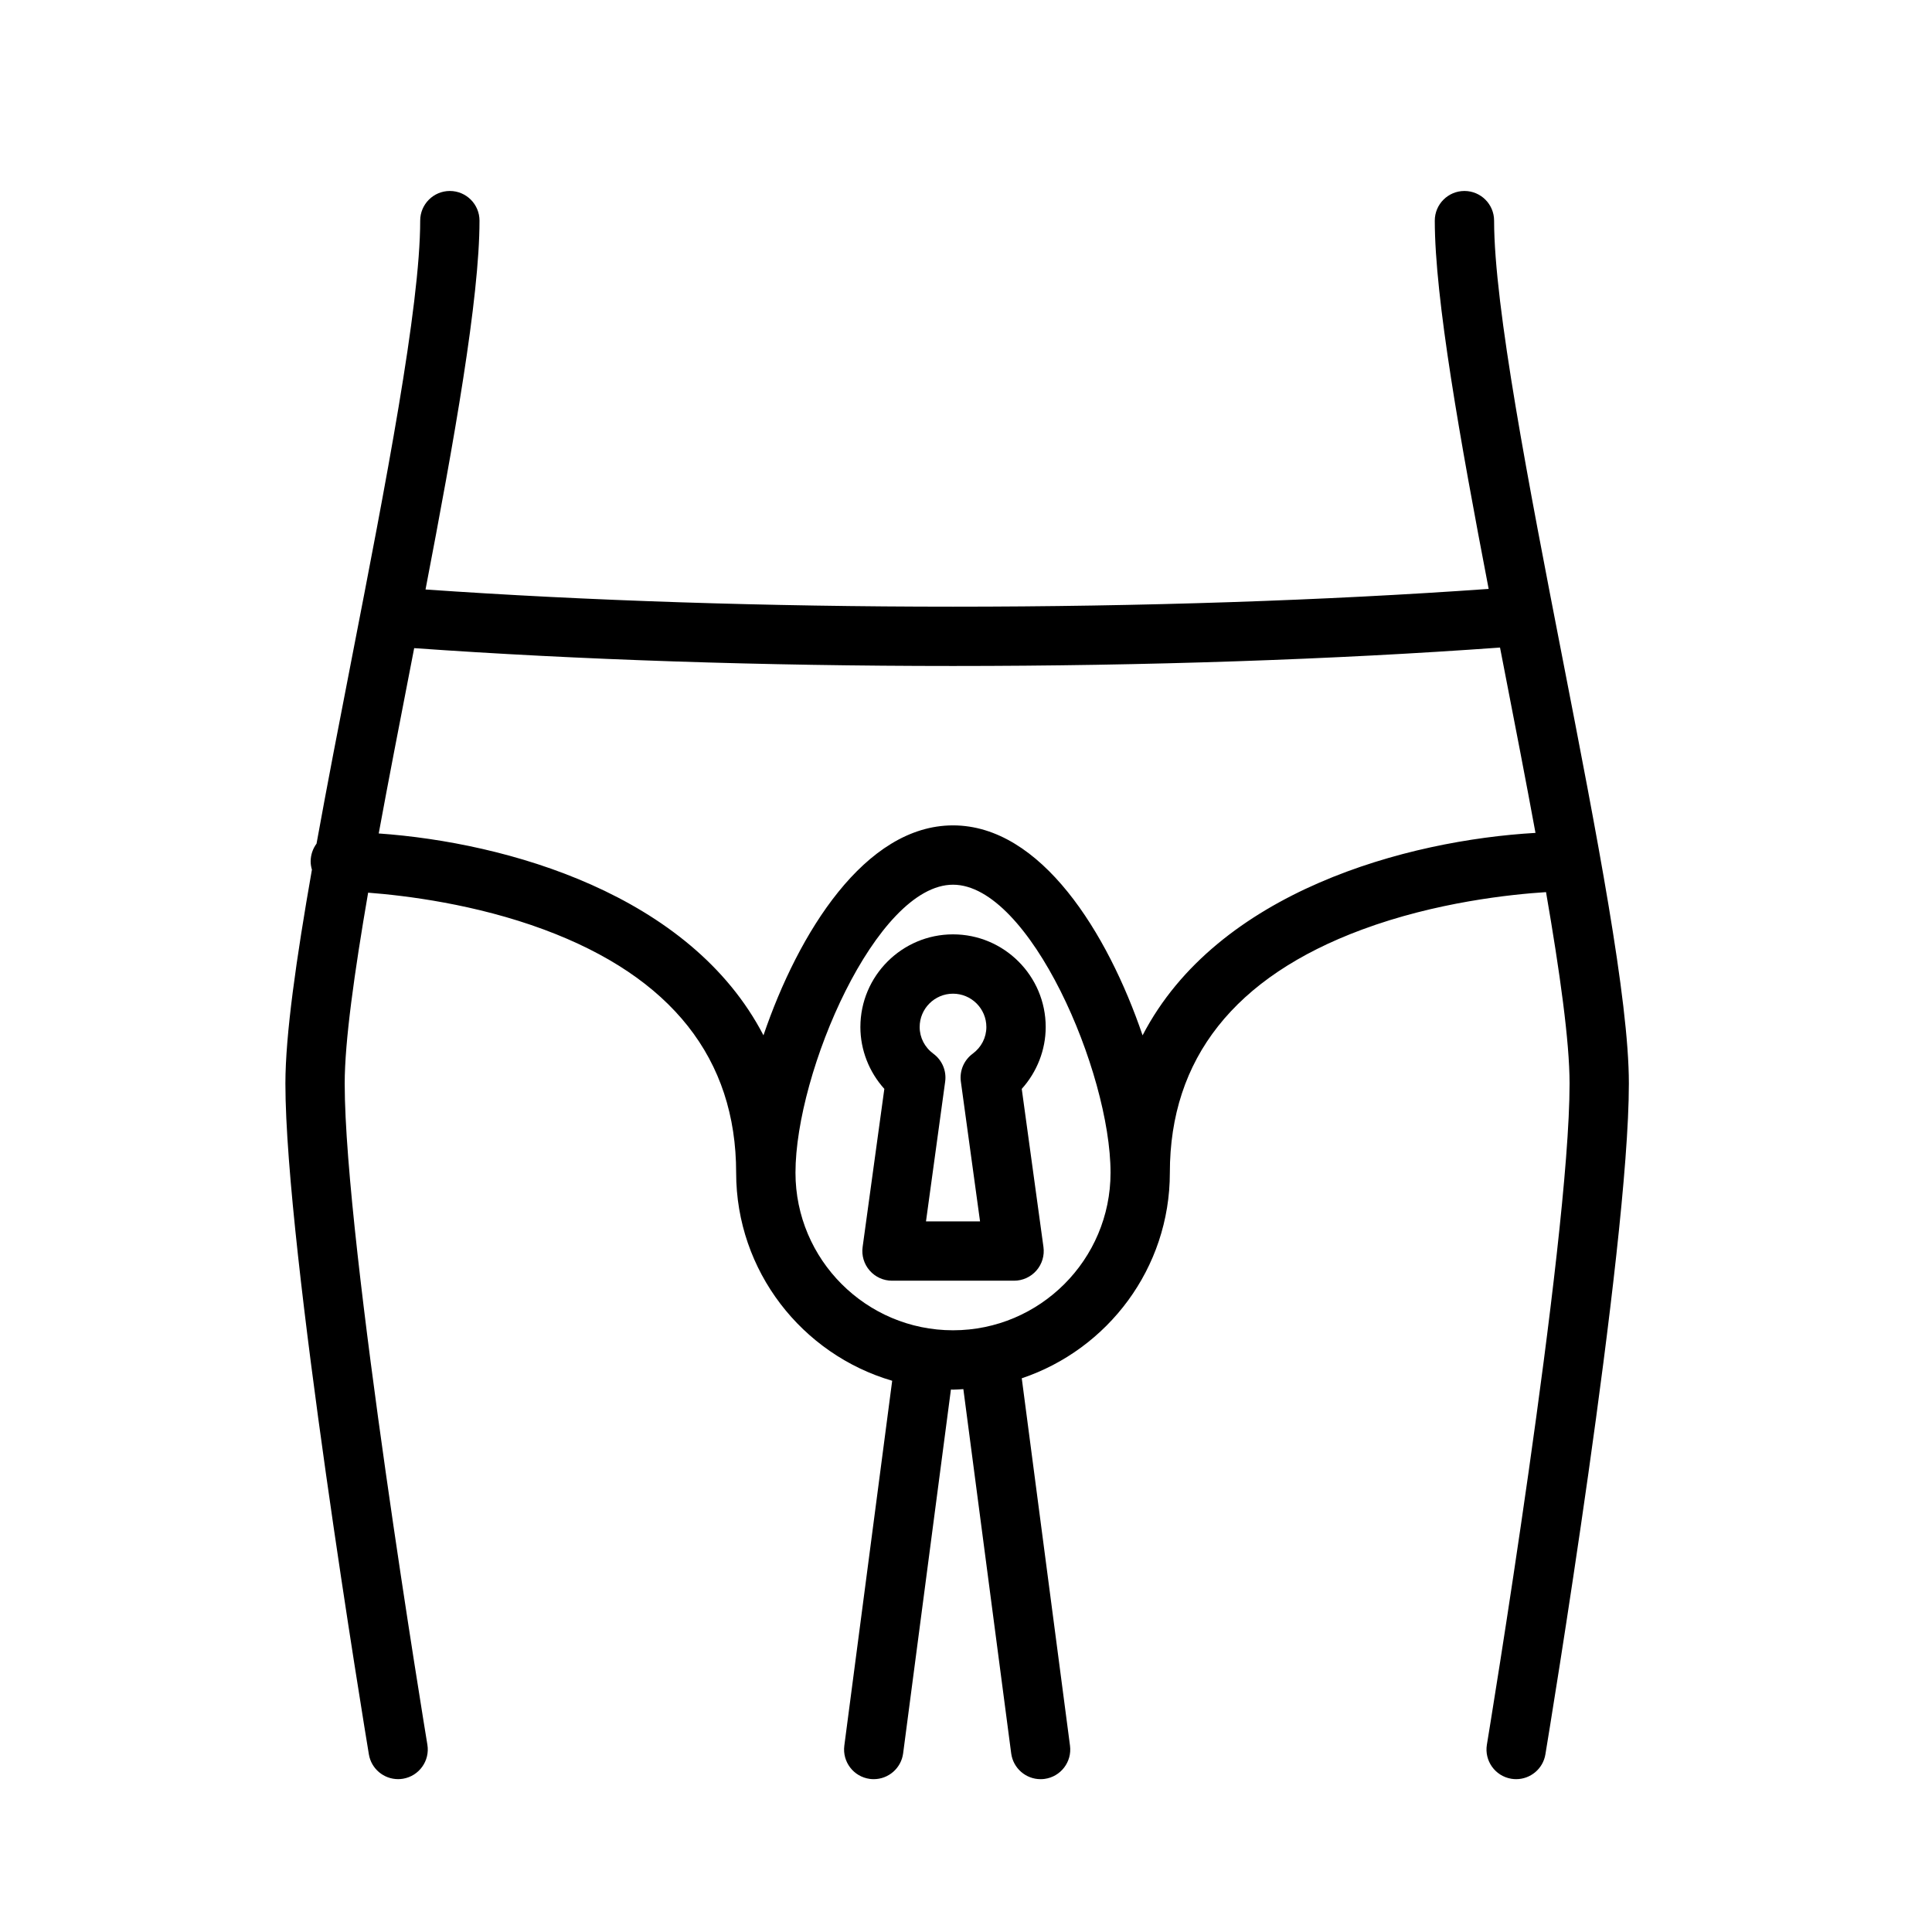
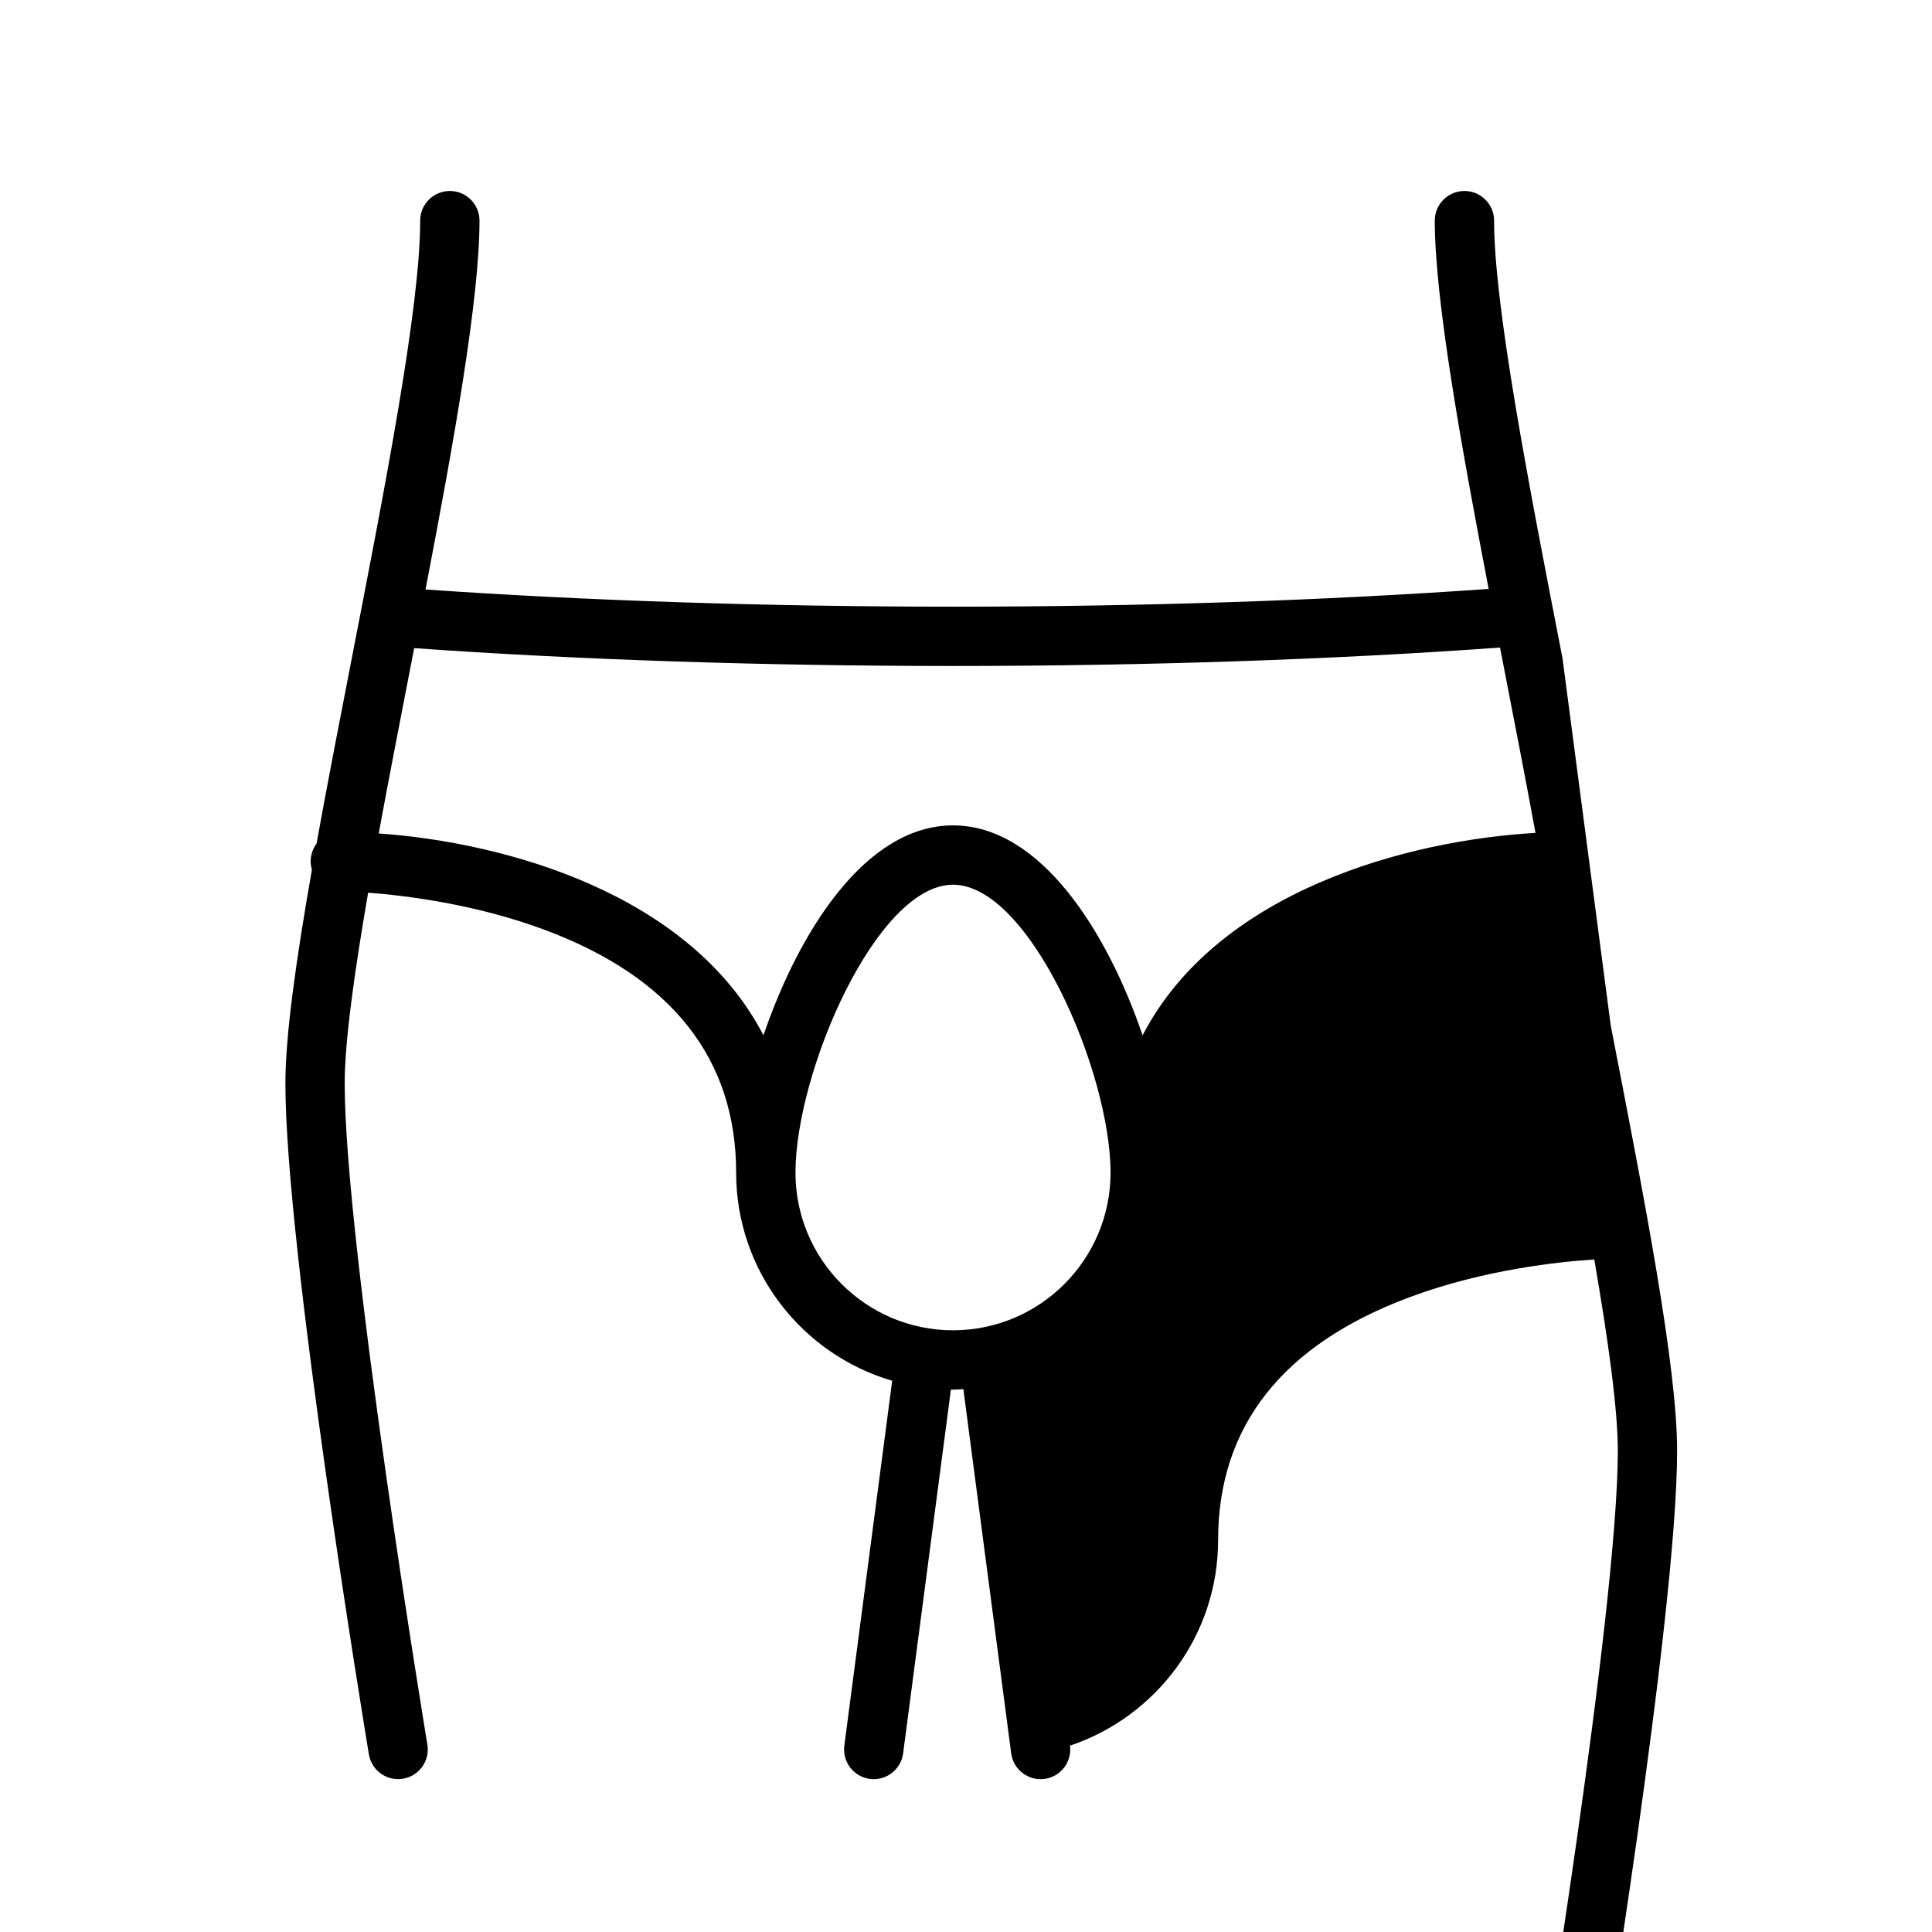
<svg xmlns="http://www.w3.org/2000/svg" fill="#000000" width="800px" height="800px" version="1.1" viewBox="144 144 512 512">
  <g>
-     <path d="m372.01 416.17c0 6.07 2.312 11.922 6.348 16.395l-5.754 41.902c-0.312 2.254 0.367 4.523 1.863 6.238 1.496 1.715 3.652 2.695 5.926 2.695h32.344c2.273 0 4.43-0.984 5.926-2.695 1.496-1.715 2.172-3.984 1.863-6.238l-5.754-41.902c4.035-4.473 6.348-10.328 6.348-16.395 0-13.539-11.02-24.555-24.555-24.555-13.535-0.004-24.555 11.016-24.555 24.555zm33.387 0c0 2.797-1.324 5.375-3.633 7.078-2.316 1.707-3.516 4.543-3.125 7.394l5.082 37.035h-14.324l5.082-37.035c0.395-2.852-0.805-5.688-3.125-7.394-2.309-1.703-3.633-4.281-3.633-7.078 0-4.871 3.965-8.832 8.832-8.832 4.875 0 8.844 3.961 8.844 8.832z" />
-     <path d="m558.08 318.45c-8.914-45.812-18.129-93.18-18.129-115.98 0-4.336-3.523-7.859-7.859-7.859s-7.859 3.523-7.859 7.859c0 20.59 6.723 58.27 14.277 97.598-43.176 3.066-91.984 4.707-141.95 4.707-49.102 0-97.164-1.582-139.79-4.555 7.566-39.383 14.305-77.133 14.305-97.75 0-4.336-3.523-7.859-7.859-7.859-4.336 0-7.859 3.523-7.859 7.859 0 22.793-9.215 70.164-18.129 115.98-3.316 17.039-6.555 33.719-9.34 49.125-0.969 1.316-1.551 2.938-1.562 4.707-0.004 0.766 0.137 1.492 0.336 2.191-4.16 23.676-7.027 43.812-7.027 56.672 0 43.781 21.219 172.32 22.121 177.77 0.637 3.848 3.969 6.574 7.742 6.574 0.43 0 0.863-0.035 1.293-0.105 4.281-0.711 7.18-4.758 6.469-9.039-0.215-1.324-21.91-132.7-21.91-175.2 0-11.129 2.551-29.348 6.211-50.578 9.941 0.762 28.426 3.027 46.629 9.789 33.773 12.539 50.898 34.219 50.898 64.438 0 26.086 17.492 48.141 41.352 55.125l-12.684 96.695c-0.562 4.301 2.469 8.254 6.769 8.816 0.348 0.047 0.691 0.066 1.031 0.066 3.883 0 7.262-2.883 7.785-6.836l12.664-96.418c0.191 0 0.371 0.031 0.562 0.031 0.922 0 1.824-0.098 2.734-0.141l12.676 96.531c0.523 3.953 3.898 6.836 7.785 6.836 0.344 0 0.684-0.02 1.031-0.066 4.301-0.562 7.336-4.516 6.769-8.816l-12.785-97.355c22.777-7.644 39.246-29.145 39.246-54.461 0-30.219 17.125-51.898 50.898-64.438 19.645-7.297 39.59-9.355 48.793-9.941 3.68 21.297 6.238 39.574 6.238 50.73 0 42.496-21.695 173.88-21.91 175.2-0.711 4.281 2.188 8.328 6.469 9.039 0.434 0.07 0.867 0.105 1.293 0.105 3.773 0 7.109-2.731 7.742-6.574 0.902-5.453 22.121-133.99 22.121-177.77 0.02-22.25-8.531-66.188-17.586-112.7zm-161.52 178.09c-23.02 0-41.75-18.727-41.75-41.75 0-26.695 21.457-76.332 41.75-76.332 20.289 0 41.746 49.641 41.746 76.332 0 23.023-18.727 41.75-41.746 41.75zm50.234-78.168c-9.25-27.156-26.91-55.637-50.234-55.637-23.328 0-40.984 28.48-50.234 55.637-19.422-37.441-68.105-51.113-101.96-53.496 2.574-14 5.445-28.789 8.293-43.43 0.367-1.891 0.734-3.785 1.102-5.68 43.457 3.082 92.605 4.727 142.8 4.727 51.055 0 100.95-1.699 144.96-4.883 0.379 1.945 0.754 3.891 1.133 5.836 2.836 14.59 5.703 29.32 8.266 43.281-33.902 1.945-84.285 15.402-104.12 53.645z" />
+     <path d="m558.08 318.45c-8.914-45.812-18.129-93.18-18.129-115.98 0-4.336-3.523-7.859-7.859-7.859s-7.859 3.523-7.859 7.859c0 20.59 6.723 58.27 14.277 97.598-43.176 3.066-91.984 4.707-141.95 4.707-49.102 0-97.164-1.582-139.79-4.555 7.566-39.383 14.305-77.133 14.305-97.75 0-4.336-3.523-7.859-7.859-7.859-4.336 0-7.859 3.523-7.859 7.859 0 22.793-9.215 70.164-18.129 115.98-3.316 17.039-6.555 33.719-9.34 49.125-0.969 1.316-1.551 2.938-1.562 4.707-0.004 0.766 0.137 1.492 0.336 2.191-4.16 23.676-7.027 43.812-7.027 56.672 0 43.781 21.219 172.32 22.121 177.77 0.637 3.848 3.969 6.574 7.742 6.574 0.43 0 0.863-0.035 1.293-0.105 4.281-0.711 7.18-4.758 6.469-9.039-0.215-1.324-21.91-132.7-21.91-175.2 0-11.129 2.551-29.348 6.211-50.578 9.941 0.762 28.426 3.027 46.629 9.789 33.773 12.539 50.898 34.219 50.898 64.438 0 26.086 17.492 48.141 41.352 55.125l-12.684 96.695c-0.562 4.301 2.469 8.254 6.769 8.816 0.348 0.047 0.691 0.066 1.031 0.066 3.883 0 7.262-2.883 7.785-6.836l12.664-96.418c0.191 0 0.371 0.031 0.562 0.031 0.922 0 1.824-0.098 2.734-0.141l12.676 96.531c0.523 3.953 3.898 6.836 7.785 6.836 0.344 0 0.684-0.02 1.031-0.066 4.301-0.562 7.336-4.516 6.769-8.816c22.777-7.644 39.246-29.145 39.246-54.461 0-30.219 17.125-51.898 50.898-64.438 19.645-7.297 39.59-9.355 48.793-9.941 3.68 21.297 6.238 39.574 6.238 50.73 0 42.496-21.695 173.88-21.91 175.2-0.711 4.281 2.188 8.328 6.469 9.039 0.434 0.07 0.867 0.105 1.293 0.105 3.773 0 7.109-2.731 7.742-6.574 0.902-5.453 22.121-133.99 22.121-177.77 0.02-22.25-8.531-66.188-17.586-112.7zm-161.52 178.09c-23.02 0-41.75-18.727-41.75-41.75 0-26.695 21.457-76.332 41.75-76.332 20.289 0 41.746 49.641 41.746 76.332 0 23.023-18.727 41.75-41.746 41.75zm50.234-78.168c-9.25-27.156-26.91-55.637-50.234-55.637-23.328 0-40.984 28.48-50.234 55.637-19.422-37.441-68.105-51.113-101.96-53.496 2.574-14 5.445-28.789 8.293-43.43 0.367-1.891 0.734-3.785 1.102-5.68 43.457 3.082 92.605 4.727 142.8 4.727 51.055 0 100.95-1.699 144.96-4.883 0.379 1.945 0.754 3.891 1.133 5.836 2.836 14.59 5.703 29.32 8.266 43.281-33.902 1.945-84.285 15.402-104.12 53.645z" />
  </g>
</svg>